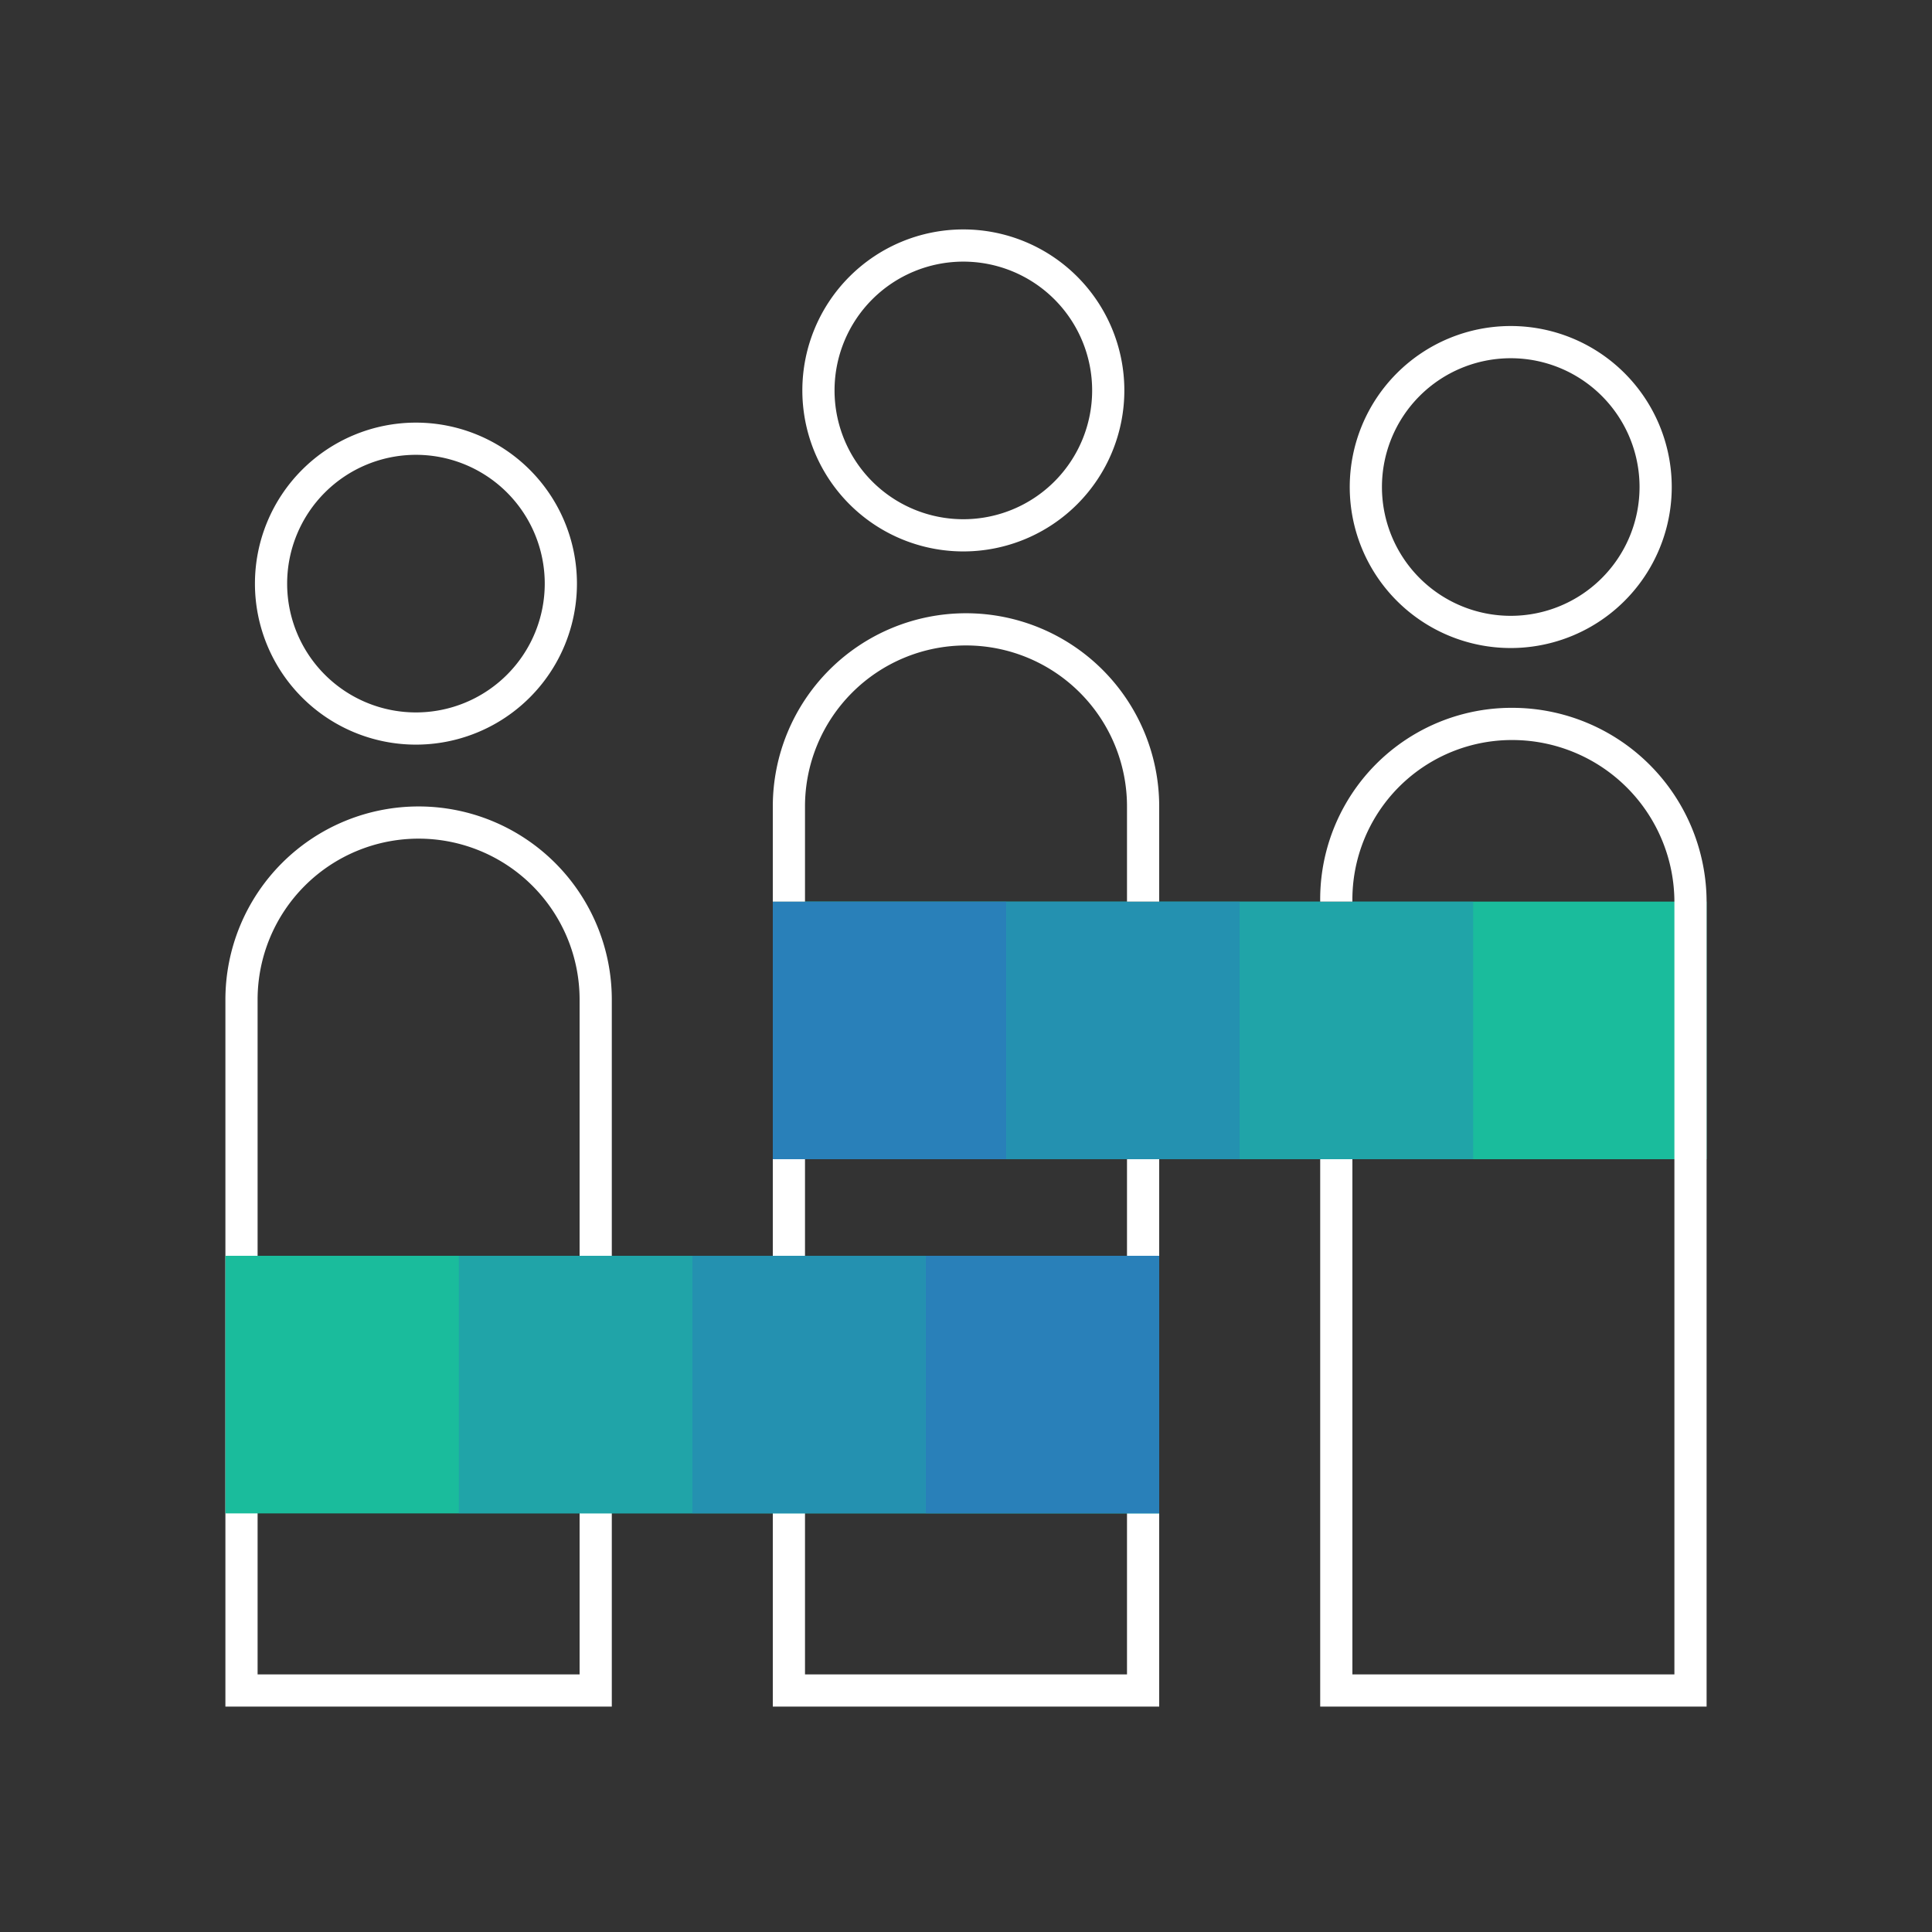
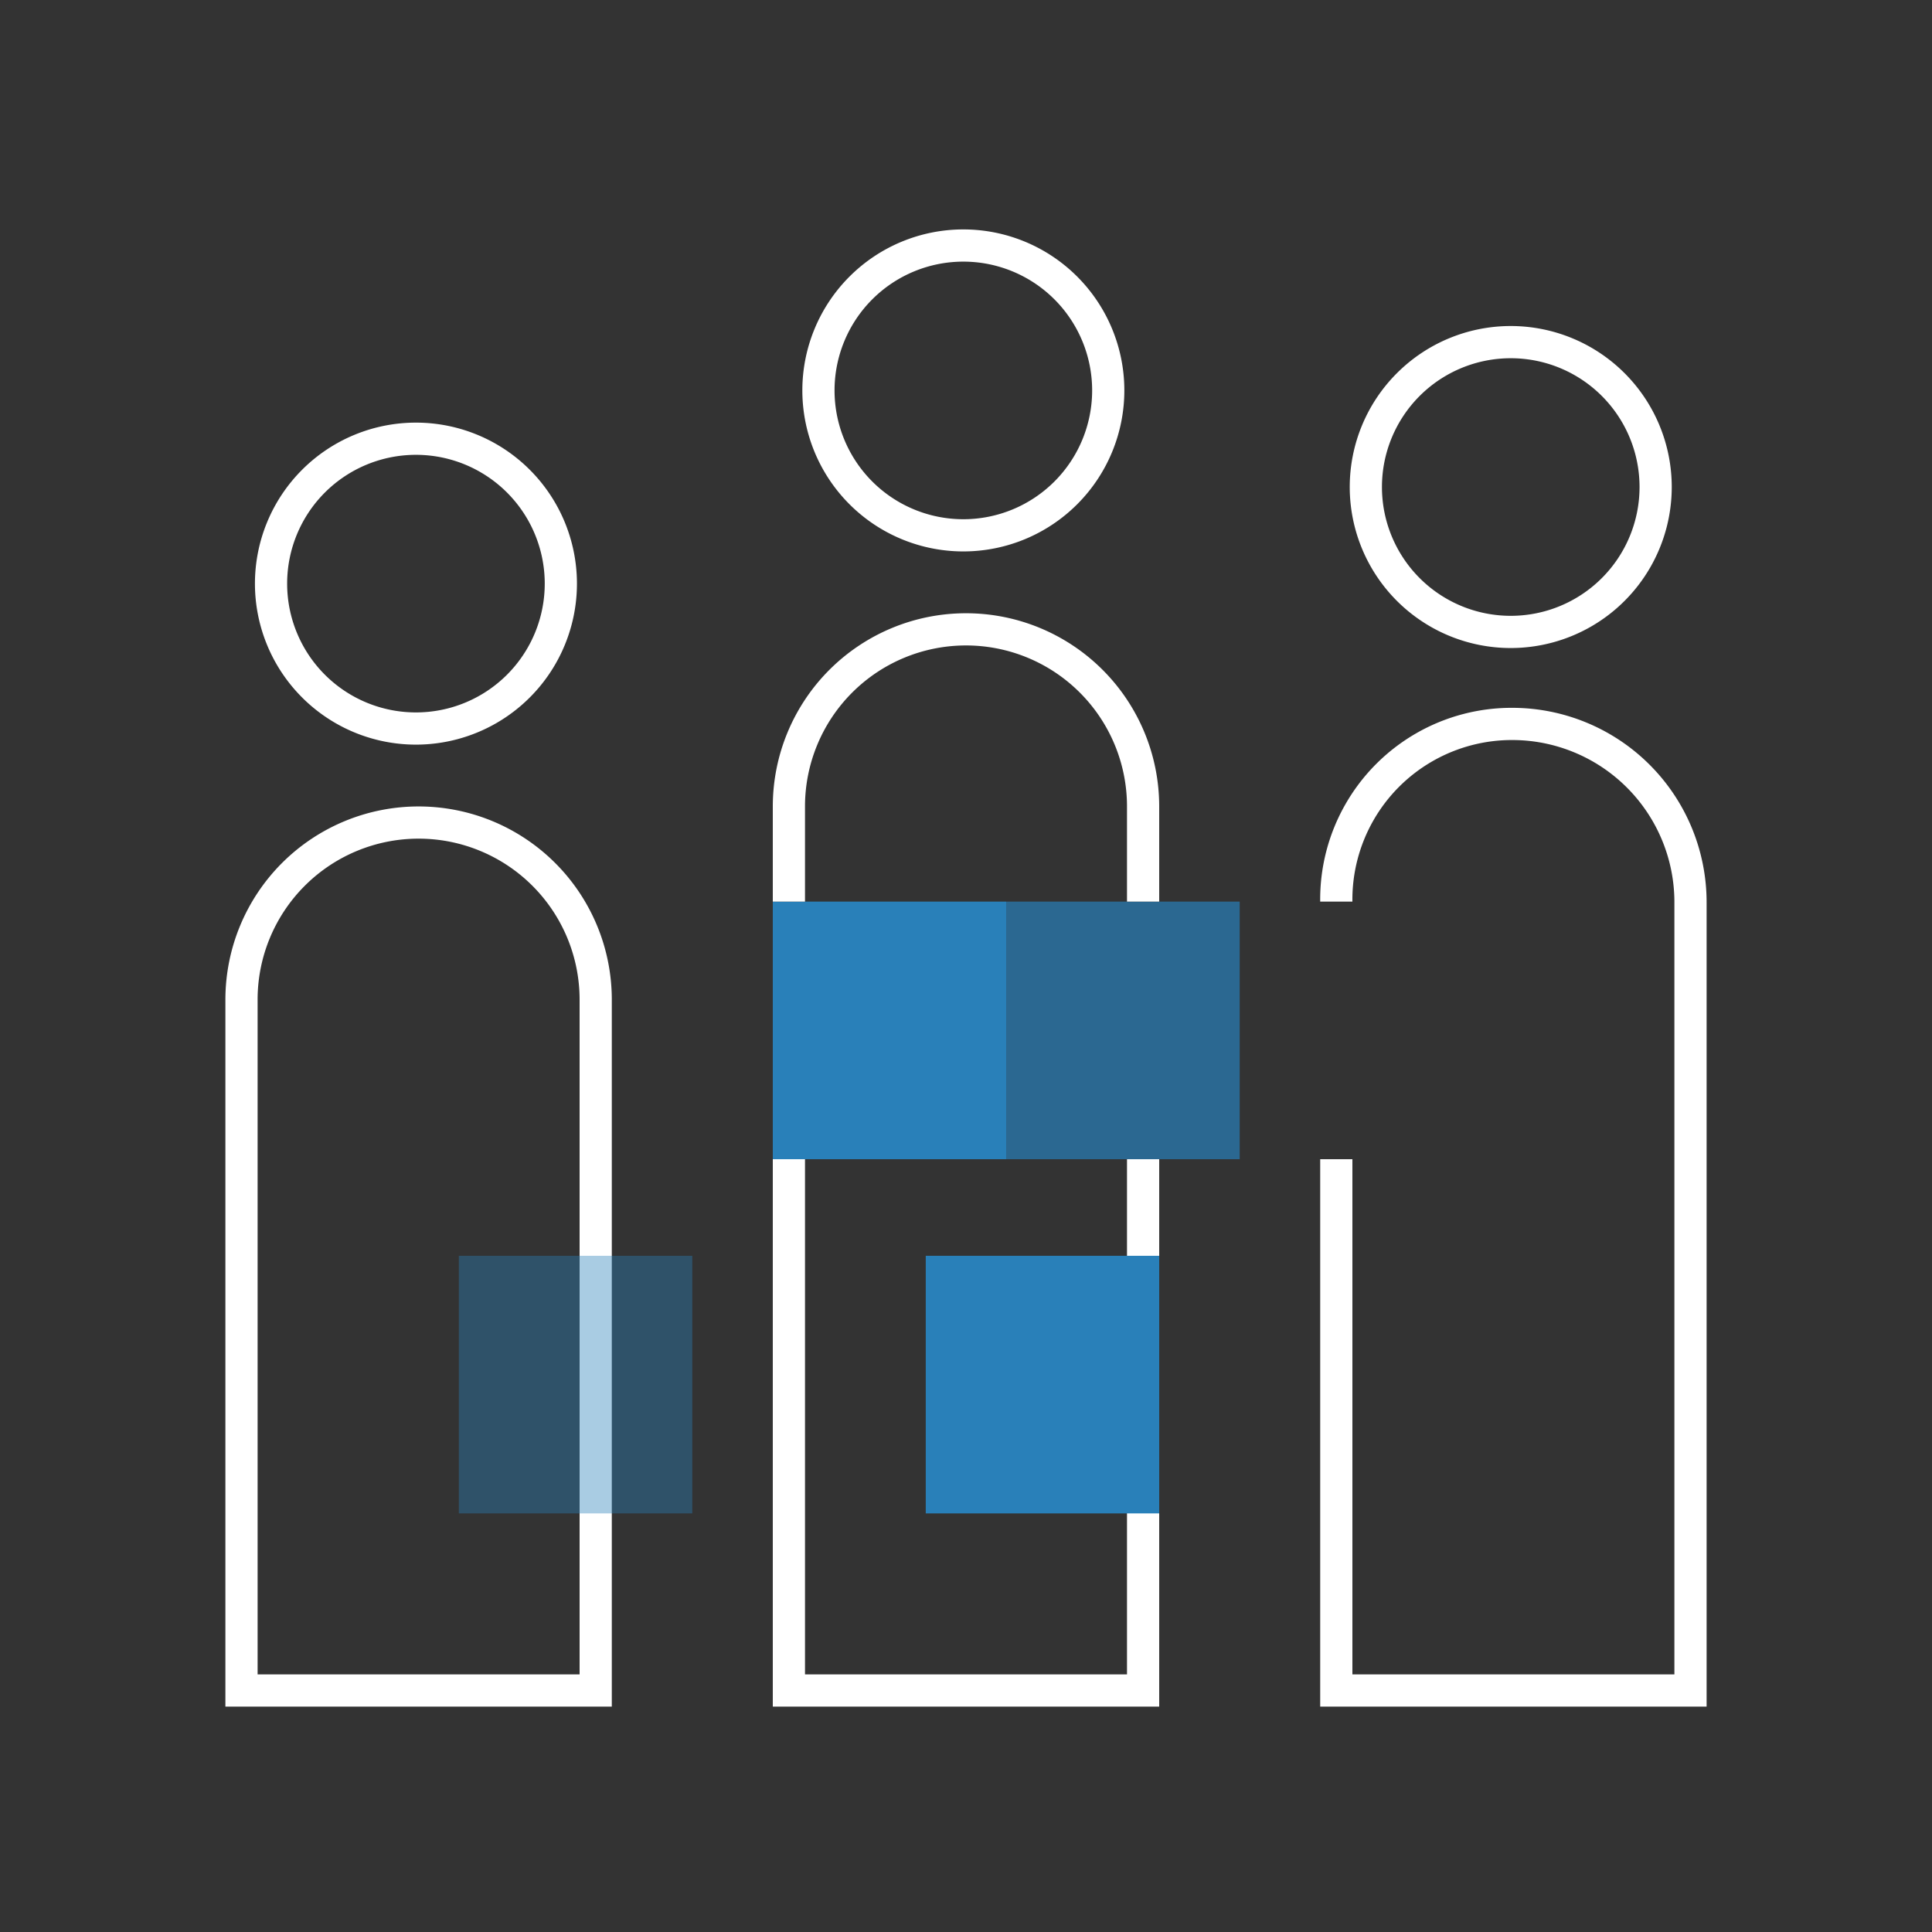
<svg xmlns="http://www.w3.org/2000/svg" id="Pictograms" viewBox="0 0 240 240">
  <rect x="0" y="0" width="240" height="240" fill="#333333" stroke="none" />
  <defs>
    <style>.cls-1{fill:#1abc9c;}.cls-2,.cls-3,.cls-4{fill:#2980b9;}.cls-3{opacity:0.7;}.cls-4{opacity:0.4;}.cls-5{fill:#fff;}</style>
  </defs>
  <title>281232-pictogram-neg</title>
-   <rect class="cls-1" x="96" y="112" width="116" height="32" />
  <rect class="cls-2" x="96" y="112" width="29" height="32" />
  <rect class="cls-3" x="125" y="112" width="29" height="32" />
-   <rect class="cls-4" x="154" y="112" width="29" height="32" />
  <path class="cls-5" d="M119.67,68.5a20,20,0,1,0-20-20A20,20,0,0,0,119.67,68.5Zm0-36a16,16,0,1,1-16,16A16,16,0,0,1,119.67,32.5ZM100,112H96V100.18a24,24,0,1,1,48,0V112h-4V100.18a20,20,0,1,0-40,0Zm44,32v68H96V144h4v64h40V144ZM76,212H28V124.18a24,24,0,1,1,48,0Zm-44-4H72V124.18a20,20,0,1,0-40,0ZM51.67,92.5a20,20,0,1,1,20-20A20,20,0,0,1,51.67,92.5Zm0-36a16,16,0,1,0,16,16A16,16,0,0,0,51.67,56.5ZM212,212H164V144h4v64h40V112.18a20.15,20.15,0,0,0-20-20.25A19.82,19.82,0,0,0,168,112h-4a23.78,23.78,0,0,1,24-24.07,24.15,24.15,0,0,1,24,24.25ZM207.67,60.5a20,20,0,1,0-20,20A20,20,0,0,0,207.67,60.5Zm-4,0a16,16,0,1,1-16-16A16,16,0,0,1,203.67,60.5Z" />
-   <rect class="cls-1" x="28" y="156" width="116" height="32" transform="translate(172 344) rotate(180)" />
  <rect class="cls-2" x="115" y="156" width="29" height="32" transform="translate(259 344) rotate(180)" />
-   <rect class="cls-3" x="86" y="156" width="29" height="32" transform="translate(201 344) rotate(180)" />
  <rect class="cls-4" x="57" y="156" width="29" height="32" transform="translate(143 344) rotate(180)" />
</svg>